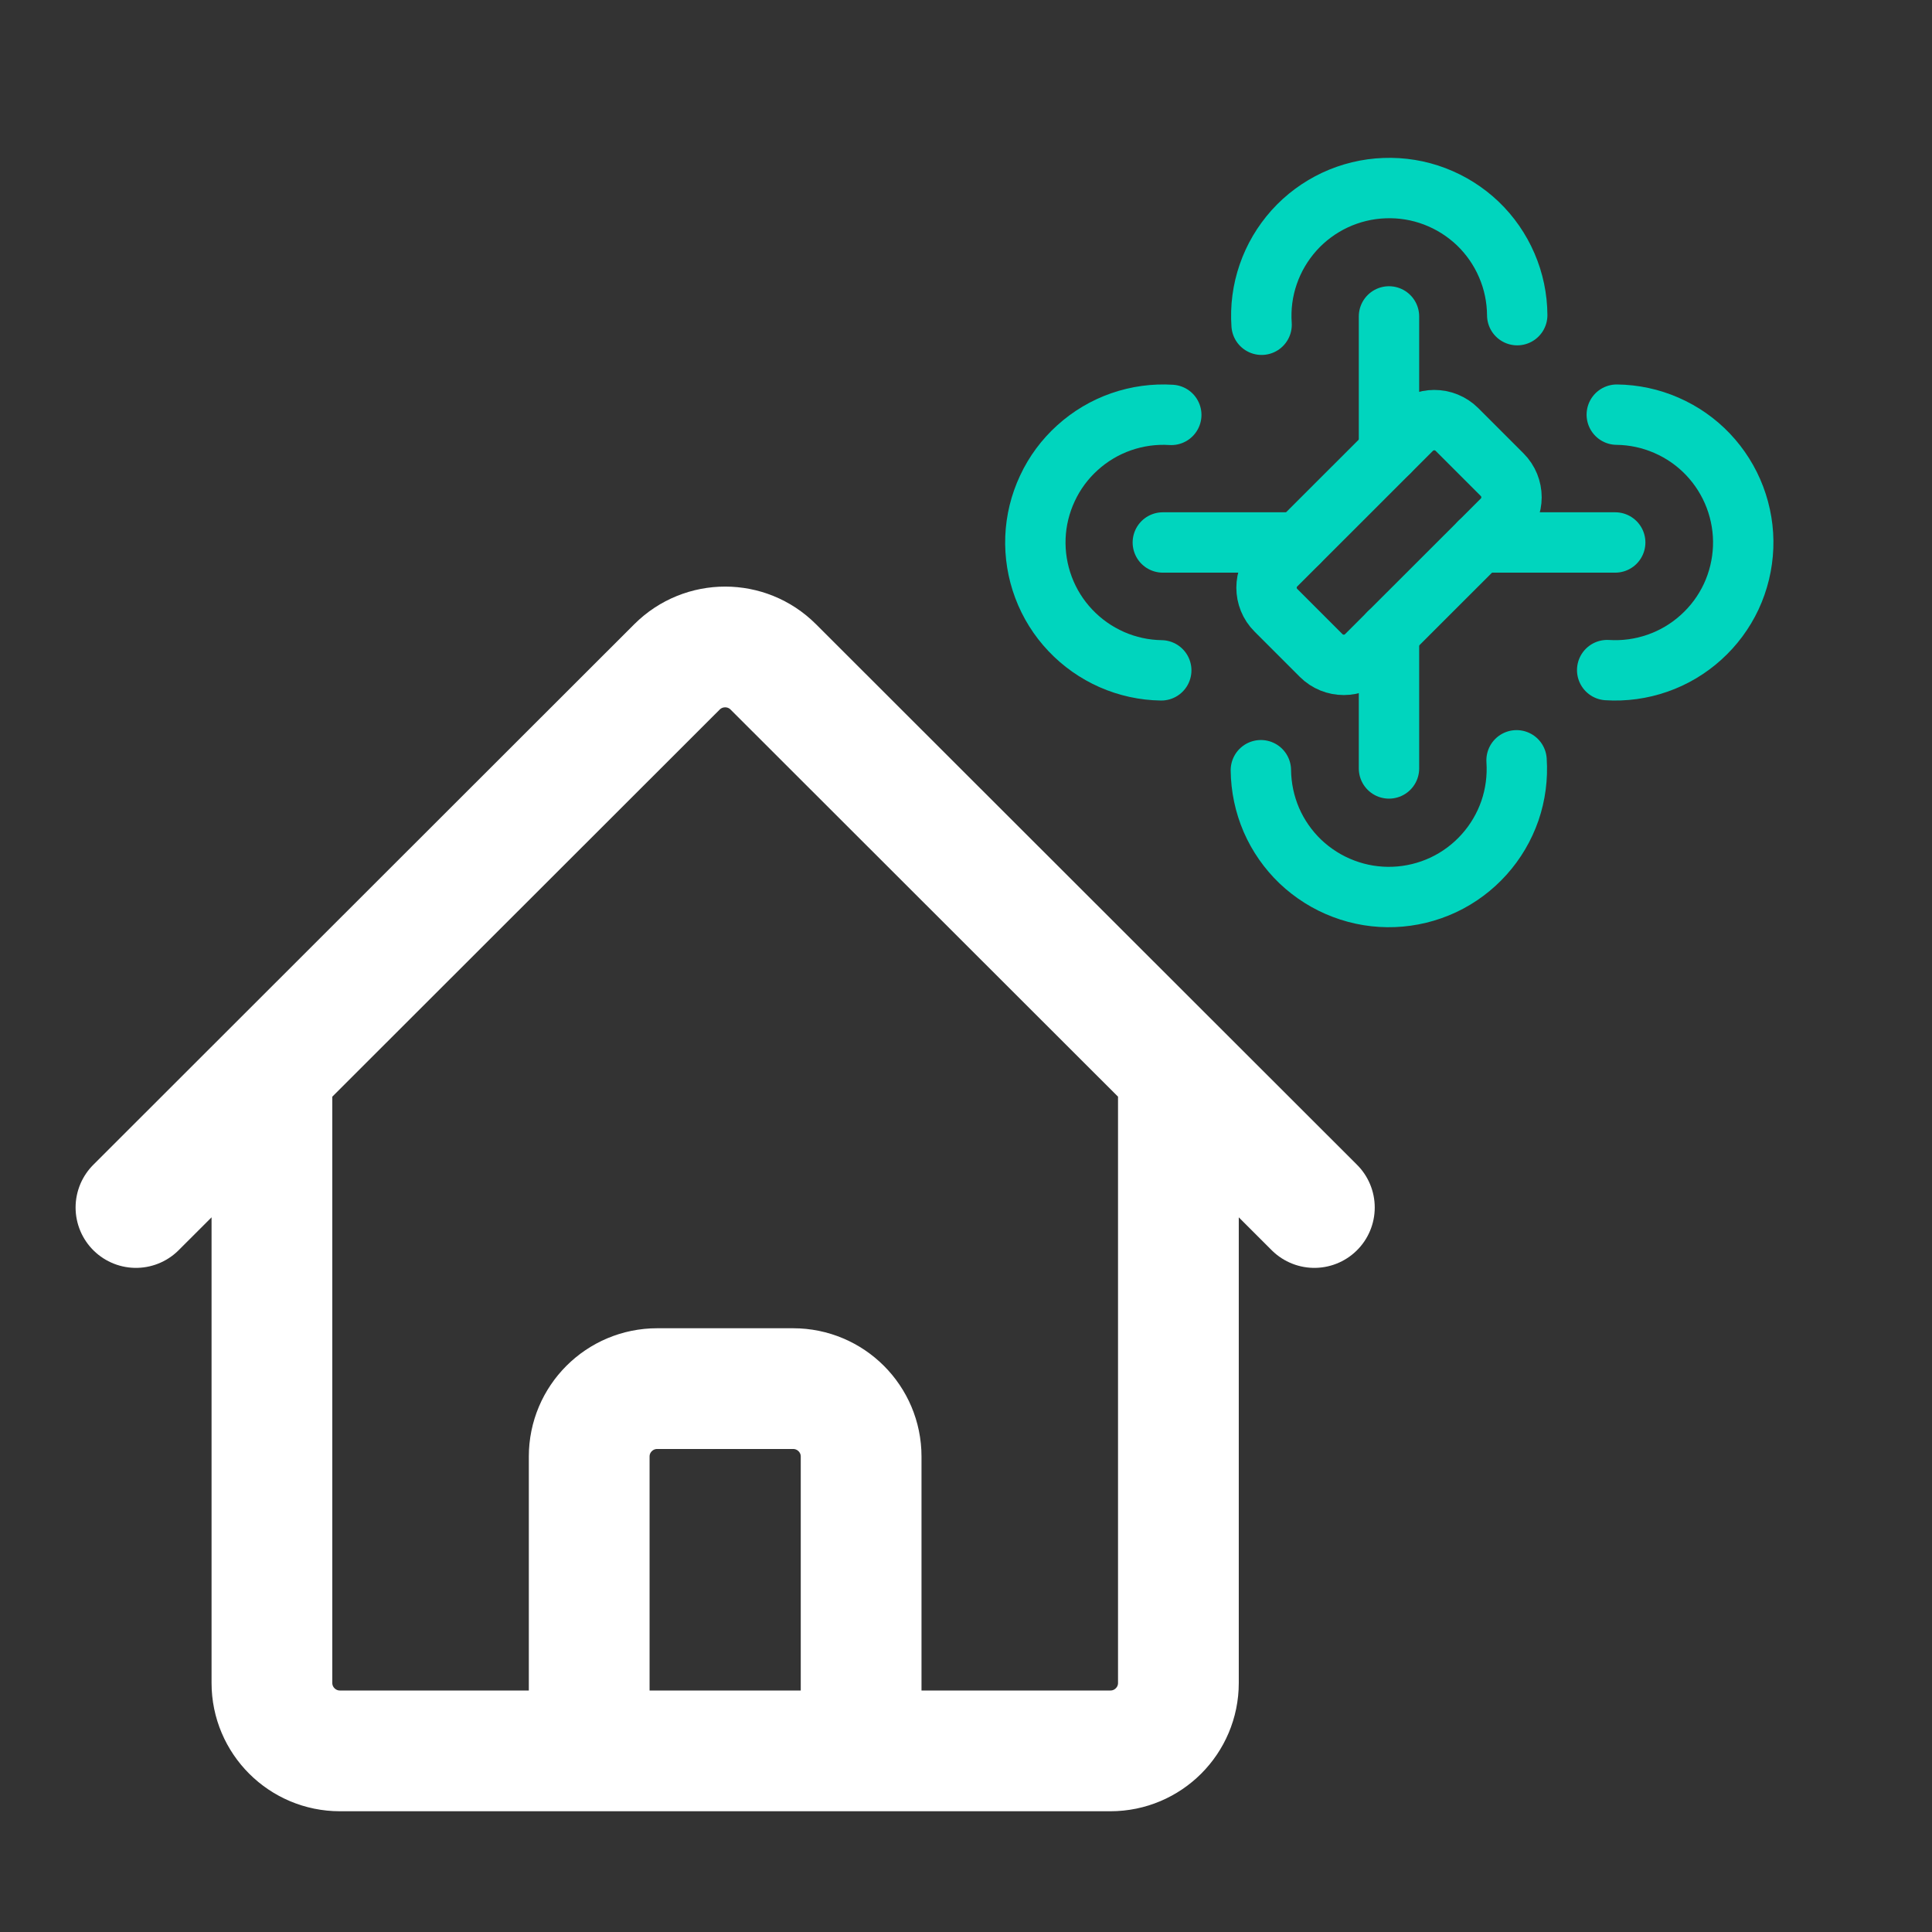
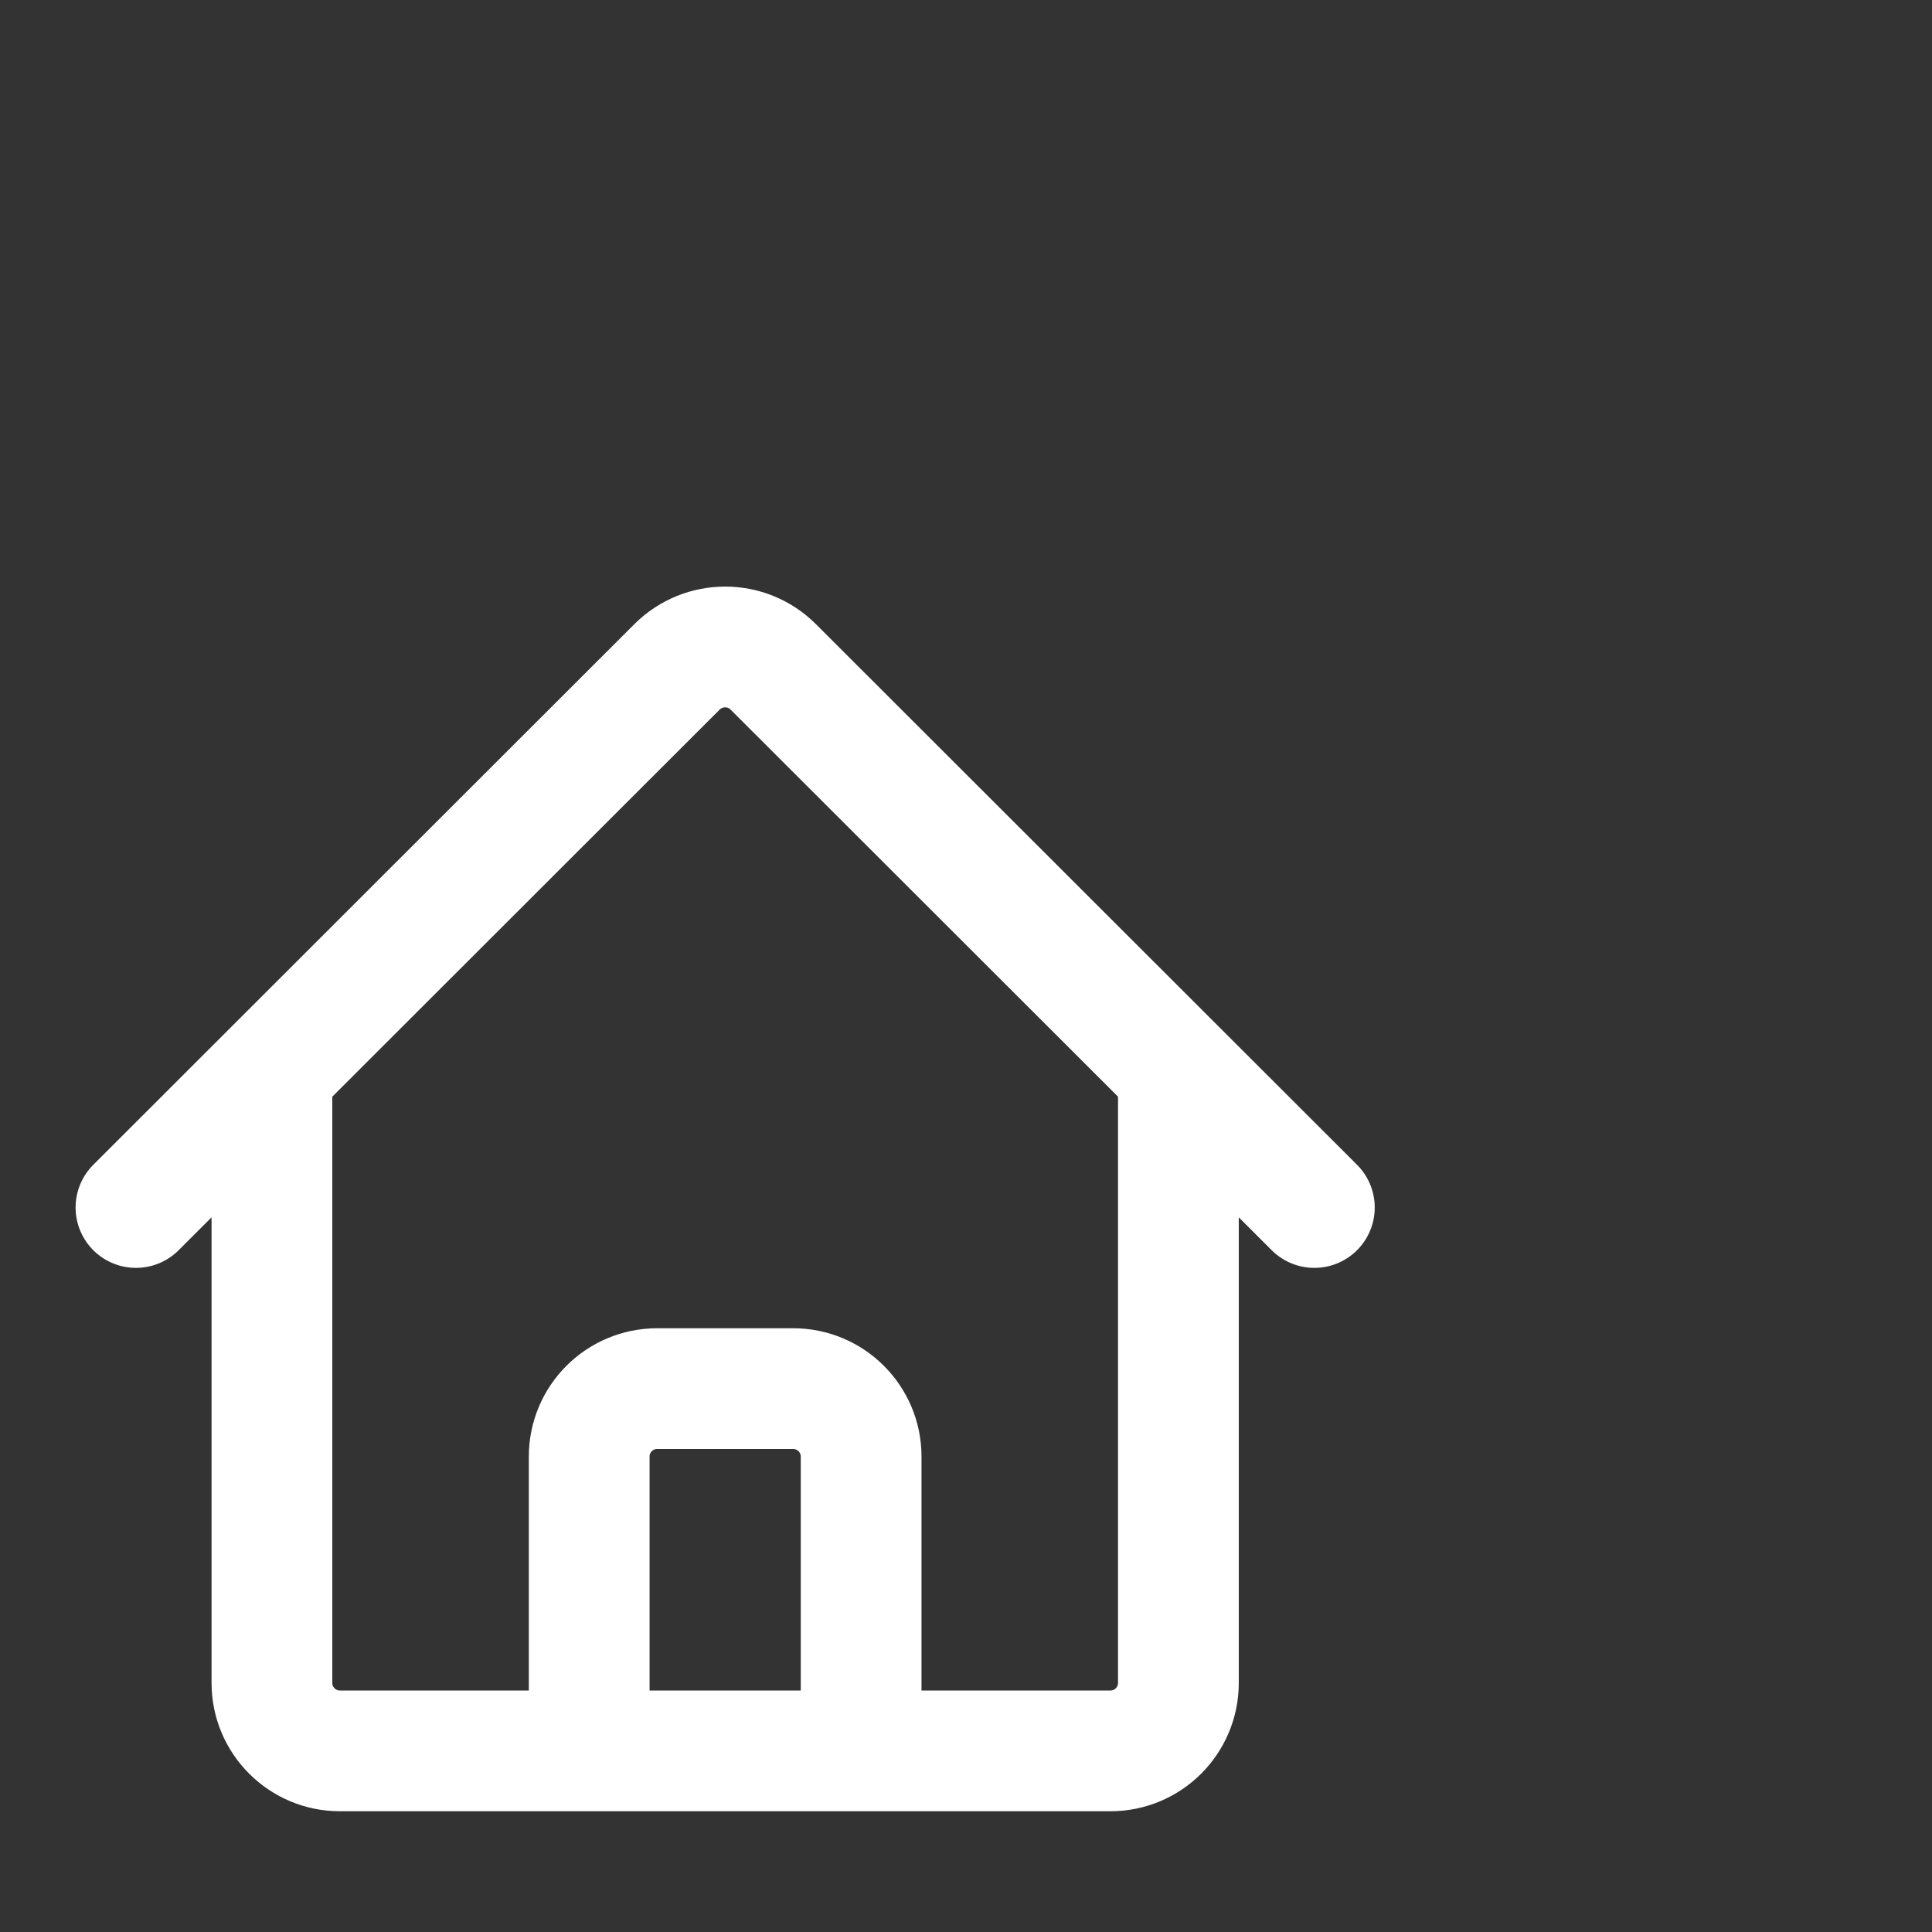
<svg xmlns="http://www.w3.org/2000/svg" width="32" height="32" viewBox="0 0 32 32" fill="none">
  <rect x="0" y="0" width="32" height="32" fill="#333333" stroke="none" />
  <path d="M2.252 20L11.214 11.045C11.655 10.606 12.367 10.606 12.807 11.045L21.77 20M4.504 17.75V27.875C4.504 28.496 5.009 29 5.63 29H9.759V24.125C9.759 23.504 10.263 23 10.885 23H13.137C13.759 23 14.263 23.504 14.263 24.125V29H18.392C19.014 29 19.518 28.496 19.518 27.875V17.75M8.258 29H16.515" stroke="white" stroke-width="2" stroke-linecap="round" stroke-linejoin="round" />
  <g clip-path="url(#clip0_2001_17)">
-     <path d="M23.006 7.487V5.241" stroke="#00D5BE" stroke-linecap="round" stroke-linejoin="round" />
    <path d="M21.507 8.985H19.26" stroke="#00D5BE" stroke-linecap="round" stroke-linejoin="round" />
    <path d="M24.506 8.985H26.753" stroke="#00D5BE" stroke-linecap="round" stroke-linejoin="round" />
-     <path d="M23.006 10.483V12.728" stroke="#00D5BE" stroke-linecap="round" stroke-linejoin="round" />
-     <path d="M26.779 6.868C27.061 6.871 27.341 6.931 27.6 7.044C27.86 7.157 28.094 7.32 28.289 7.525C28.484 7.73 28.636 7.972 28.736 8.236C28.836 8.501 28.883 8.782 28.872 9.065C28.861 9.347 28.794 9.625 28.675 9.881C28.555 10.137 28.385 10.367 28.175 10.556C27.965 10.746 27.72 10.892 27.452 10.985C27.185 11.078 26.902 11.117 26.62 11.099" stroke="#00D5BE" stroke-linecap="round" stroke-linejoin="round" />
    <path d="M25.119 12.593C25.138 12.876 25.101 13.16 25.009 13.428C24.916 13.696 24.771 13.943 24.581 14.154C24.392 14.365 24.162 14.536 23.905 14.657C23.648 14.777 23.369 14.845 23.086 14.856C22.802 14.867 22.519 14.821 22.254 14.72C21.988 14.62 21.746 14.467 21.54 14.272C21.335 14.076 21.171 13.841 21.058 13.581C20.946 13.32 20.887 13.04 20.884 12.757" stroke="#00D5BE" stroke-linecap="round" stroke-linejoin="round" />
    <path d="M20.896 5.379C20.876 5.096 20.913 4.811 21.006 4.543C21.098 4.275 21.244 4.028 21.433 3.817C21.623 3.605 21.854 3.435 22.111 3.314C22.368 3.194 22.647 3.126 22.931 3.116C23.215 3.105 23.498 3.151 23.763 3.252C24.029 3.353 24.271 3.506 24.477 3.702C24.682 3.899 24.845 4.134 24.957 4.395C25.07 4.656 25.128 4.936 25.13 5.22" stroke="#00D5BE" stroke-linecap="round" stroke-linejoin="round" />
    <path d="M19.234 11.103C18.952 11.099 18.673 11.038 18.414 10.924C18.156 10.81 17.923 10.646 17.729 10.441C17.534 10.236 17.383 9.994 17.284 9.73C17.185 9.466 17.139 9.184 17.15 8.902C17.161 8.62 17.229 8.344 17.349 8.088C17.468 7.832 17.638 7.603 17.848 7.414C18.057 7.225 18.302 7.079 18.569 6.986C18.836 6.893 19.119 6.854 19.4 6.872" stroke="#00D5BE" stroke-linecap="round" stroke-linejoin="round" />
-     <path d="M24.88 7.862L24.131 7.113C23.924 6.907 23.588 6.907 23.381 7.113L21.133 9.36C20.926 9.566 20.926 9.902 21.133 10.108L21.882 10.857C22.089 11.064 22.425 11.064 22.632 10.857L24.88 8.611C25.087 8.404 25.087 8.069 24.88 7.862Z" stroke="#00D5BE" stroke-linecap="round" stroke-linejoin="round" />
  </g>
  <defs>
    <clipPath id="clip0_2001_17">
-       <rect width="12.713" height="12.713" fill="white" transform="matrix(0.707 0.707 -0.707 0.707 23.006 0)" />
-     </clipPath>
+       </clipPath>
  </defs>
</svg>